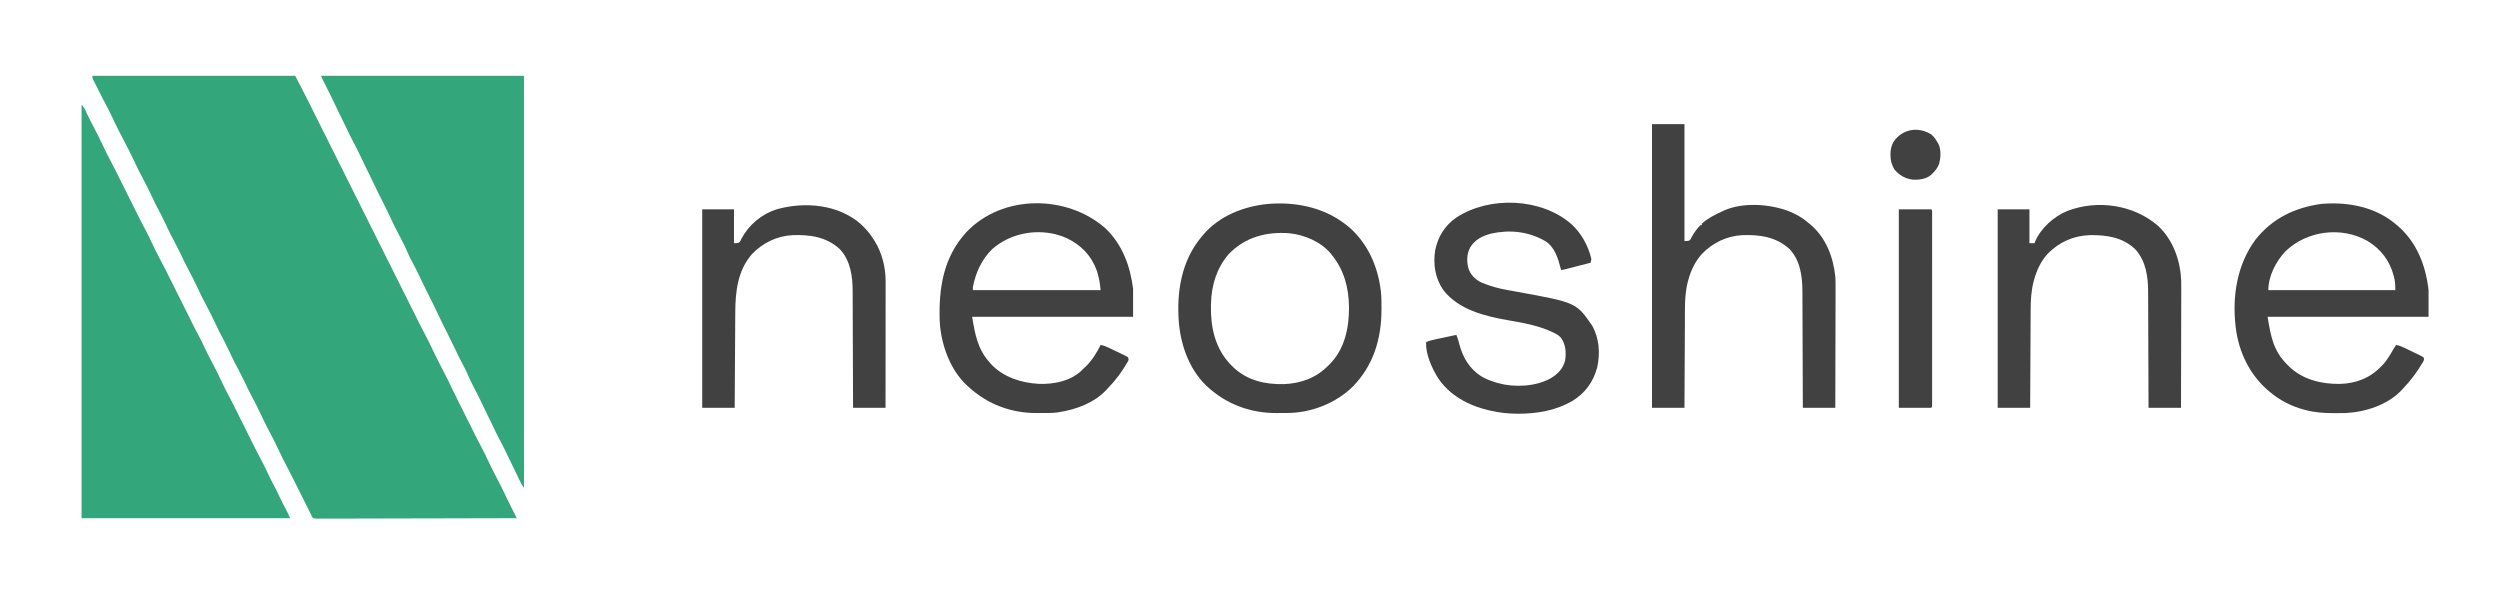
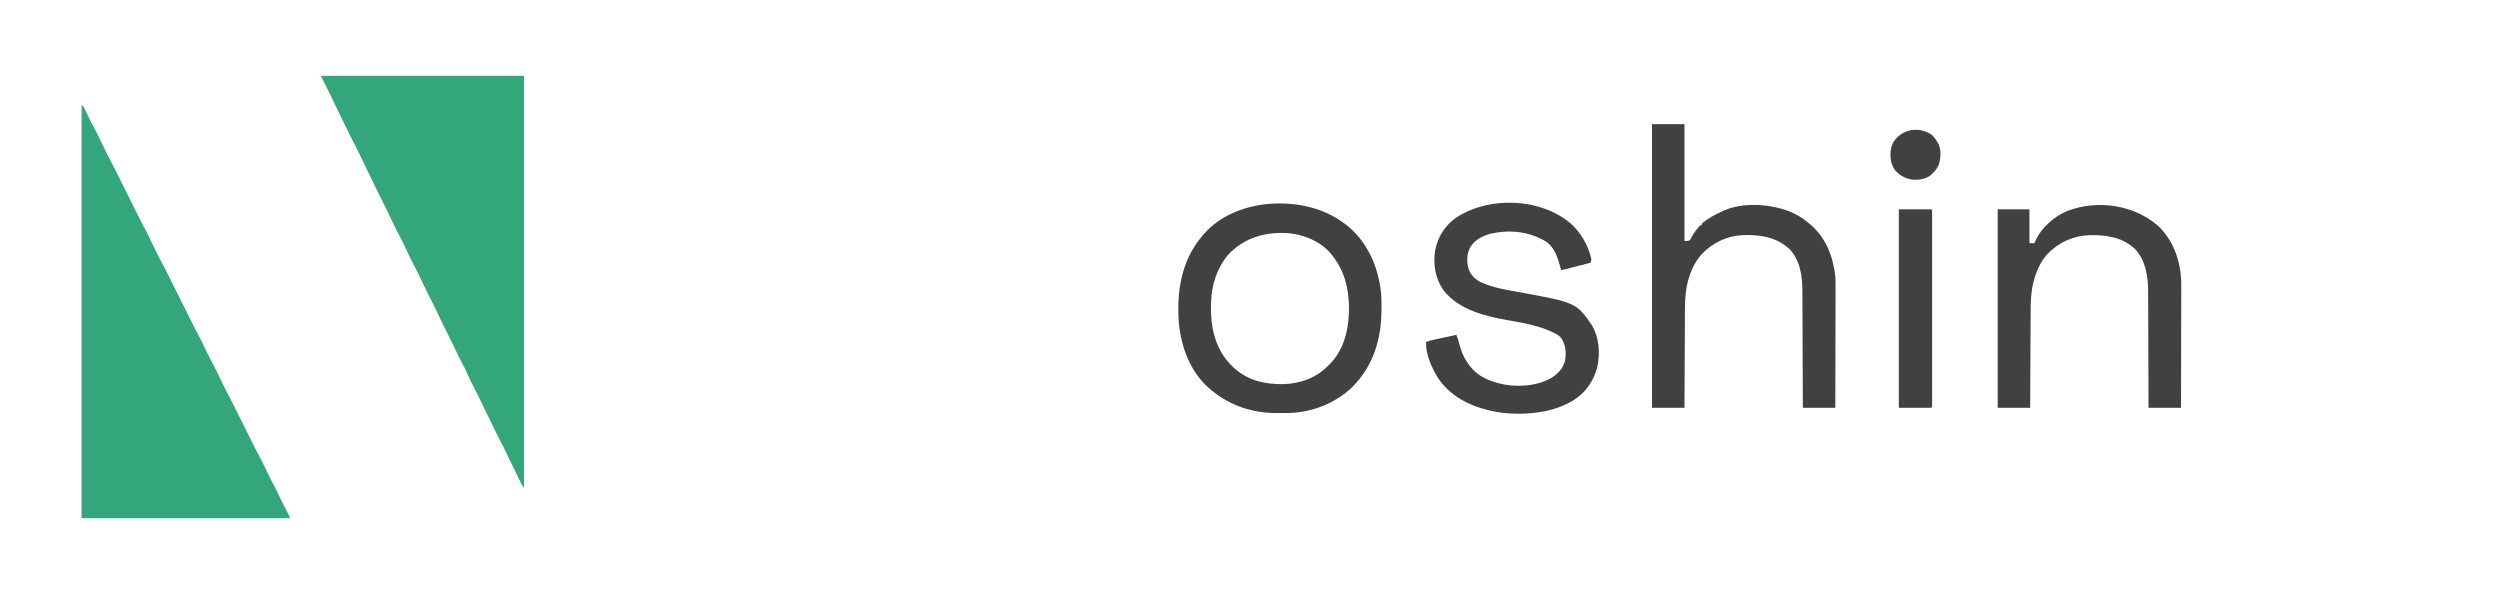
<svg xmlns="http://www.w3.org/2000/svg" viewBox="0 0 3464 825" version="1.1" width="1500" height="357.25">
  <SCRIPT id="allow-copy_script" />
-   <path d="M0 0 C92.73 0 185.46 0 281 0 C287.151 11.687 293.252 23.364 299.125 35.188 C299.782 36.507 300.44 37.827 301.098 39.146 C302.404 41.768 303.71 44.391 305.015 47.014 C308.031 53.074 311.062 59.128 314.091 65.182 C315.582 68.163 317.072 71.144 318.562 74.125 C318.911 74.821 319.259 75.518 319.617 76.235 C358.079 153.157 396.54 230.08 435.001 307.002 C435.411 307.821 435.82 308.64 436.241 309.483 C437.034 311.069 437.827 312.655 438.62 314.241 C440.491 317.982 442.362 321.724 444.233 325.465 C444.591 326.18 444.949 326.895 445.317 327.632 C445.978 328.952 446.638 330.271 447.298 331.591 C449.238 335.47 451.17 339.353 453.095 343.239 C456.13 349.361 459.271 355.415 462.5 361.438 C465.887 367.768 469.027 374.18 472.051 380.691 C476.673 390.636 481.582 400.423 486.812 410.062 C490.736 417.308 494.278 424.726 497.792 432.178 C501.395 439.805 505.151 447.349 508.938 454.886 C510.703 458.4 512.461 461.919 514.219 465.438 C514.931 466.862 515.643 468.286 516.355 469.711 C520.645 478.289 520.645 478.289 521.715 480.43 C522.422 481.845 523.13 483.26 523.838 484.674 C525.619 488.236 527.398 491.798 529.172 495.364 C529.526 496.074 529.88 496.785 530.245 497.517 C530.91 498.852 531.574 500.187 532.236 501.522 C534.407 505.876 536.68 510.162 539 514.438 C542.212 520.397 545.147 526.451 548 532.589 C552.702 542.694 557.697 552.635 563 562.438 C566.216 568.389 569.146 574.443 571.993 580.578 C575.166 587.403 578.521 594.13 581.915 600.847 C583.156 603.31 584.39 605.776 585.622 608.242 C586.069 609.136 586.515 610.029 586.975 610.949 C587.313 611.626 587.652 612.303 588 613 C552.126 613.114 516.252 613.203 480.378 613.255 C476.146 613.262 471.914 613.268 467.681 613.275 C466.418 613.277 466.418 613.277 465.128 613.279 C451.473 613.3 437.818 613.34 424.162 613.386 C410.158 613.432 396.154 613.46 382.15 613.47 C373.503 613.477 364.857 613.499 356.211 613.54 C350.287 613.566 344.364 613.574 338.441 613.568 C335.019 613.564 331.599 613.569 328.177 613.596 C324.473 613.621 320.771 613.615 317.067 613.601 C315.978 613.616 314.89 613.63 313.768 613.645 C311.084 613.618 308.624 613.563 306 613 C303.903 610.646 303.903 610.646 303 608 C302.5 607.032 302 606.064 301.484 605.066 C300.626 603.332 300.626 603.332 299.75 601.562 C299.047 600.147 298.344 598.732 297.641 597.316 C297.235 596.499 296.83 595.682 296.412 594.84 C294.754 591.504 293.088 588.172 291.422 584.84 C291.104 584.205 290.787 583.57 290.46 582.917 C289.473 580.944 288.487 578.972 287.5 577 C286.186 574.374 284.872 571.747 283.559 569.121 C283.244 568.493 282.93 567.865 282.606 567.217 C280.911 563.826 279.22 560.432 277.535 557.035 C274.452 550.823 271.3 544.662 268 538.562 C264.782 532.607 261.853 526.549 259 520.411 C254.298 510.306 249.303 500.365 244 490.562 C240.782 484.607 237.853 478.549 235 472.411 C230.298 462.306 225.304 452.364 220 442.562 C216.767 436.588 213.852 430.502 211 424.338 C208.804 419.624 206.475 415.011 204 410.438 C197.94 399.238 192.366 387.832 187 376.286 C184.807 371.608 182.468 367.038 180 362.5 C176.773 356.567 173.846 350.534 171 344.411 C166.298 334.306 161.303 324.365 156 314.562 C152.782 308.607 149.853 302.549 147 296.411 C142.298 286.306 137.304 276.364 132 266.562 C128.767 260.588 125.852 254.502 123 248.338 C120.804 243.624 118.475 239.011 116 234.438 C109.94 223.238 104.366 211.832 99 200.286 C96.807 195.608 94.468 191.038 92 186.5 C88.773 180.567 85.846 174.534 83 168.411 C78.298 158.306 73.303 148.365 68 138.562 C64.781 132.606 61.851 126.546 58.998 120.406 C54.131 109.949 48.921 99.68 43.5 89.5 C37.704 78.617 32.198 67.619 27 56.438 C24.183 50.383 21.183 44.467 18.002 38.596 C14.507 32.134 11.246 25.562 7.988 18.979 C6.986 16.973 5.967 14.978 4.941 12.984 C4.615 12.345 4.288 11.706 3.951 11.047 C3.054 9.294 2.152 7.543 1.25 5.793 C0 3 0 3 0 0 Z " fill="#33A77B" transform="translate(128,105)" />
  <path d="M0 0 C3.292 3.292 4.823 6.582 6.688 10.75 C9.3 16.449 12.009 22.053 15 27.562 C20.248 37.257 25.204 47.087 29.842 57.088 C32.759 63.37 35.784 69.551 39.062 75.652 C44.208 85.337 49.112 95.141 54.008 104.953 C54.414 105.767 54.82 106.58 55.238 107.418 C58.203 113.361 61.164 119.305 64.125 125.25 C67.097 131.218 70.071 137.185 73.047 143.151 C74.219 145.5 75.388 147.85 76.556 150.201 C80.398 157.909 84.312 165.568 88.403 173.148 C90.758 177.513 92.946 181.924 95 186.438 C100.485 198.262 106.322 209.888 112.504 221.363 C116.053 227.988 119.379 234.723 122.729 241.449 C125.21 246.427 127.7 251.401 130.188 256.375 C131.31 258.62 132.432 260.865 133.555 263.109 C134.122 264.243 134.688 265.377 135.272 266.545 C140.445 276.891 140.445 276.891 142.142 280.284 C143.246 282.493 144.351 284.701 145.456 286.91 C147.791 291.58 150.126 296.251 152.453 300.926 C152.997 302.017 152.997 302.017 153.552 303.13 C154.474 304.982 155.395 306.835 156.316 308.688 C158.154 312.303 160.064 315.874 162 319.438 C164.829 324.673 167.441 329.974 169.938 335.375 C172.63 341.198 175.471 346.907 178.5 352.562 C184.314 363.417 189.81 374.396 195 385.562 C197.817 391.619 200.819 397.536 204 403.409 C207.499 409.878 210.767 416.456 214.031 423.045 C215.533 426.076 217.048 429.1 218.562 432.125 C219.22 433.44 219.878 434.755 220.535 436.07 C220.909 436.818 221.283 437.566 221.668 438.337 C222.675 440.349 223.681 442.362 224.687 444.374 C224.99 444.981 225.294 445.588 225.607 446.213 C226.246 447.492 226.885 448.77 227.524 450.049 C229.181 453.362 230.837 456.675 232.495 459.987 C237.925 470.843 237.925 470.843 240.465 475.965 C243.86 482.806 247.367 489.571 251.002 496.289 C253.876 501.654 256.447 507.14 259 512.664 C261.187 517.363 263.521 521.949 266 526.5 C269.238 532.445 272.152 538.497 274.989 544.642 C277.564 550.177 280.354 555.569 283.299 560.916 C285.478 564.898 287.193 568.783 289 573 C193.63 573 98.26 573 0 573 C0 383.91 0 194.82 0 0 Z " fill="#33A77B" transform="translate(113,145)" />
  <path d="M0 0 C92.73 0 185.46 0 281 0 C281 188.43 281 376.86 281 571 C278.163 567.217 276.251 563.511 274.312 559.25 C271.67 553.536 268.969 547.866 266.125 542.25 C262.978 536.027 259.973 529.745 257 523.438 C254.139 517.376 251.212 511.383 248 505.5 C244.305 498.732 240.999 491.802 237.711 484.828 C235.205 479.517 232.65 474.24 230 469 C226.895 462.861 223.933 456.661 221 450.438 C218.108 444.306 215.135 438.257 211.875 432.312 C208.551 426.248 205.747 420.026 202.995 413.684 C200.622 408.267 197.983 403.075 195.141 397.892 C191.751 391.658 188.742 385.256 185.716 378.84 C181.934 370.829 177.995 362.906 174 355 C169.541 346.174 165.183 337.318 161 328.358 C157.178 320.196 153.113 312.16 149.048 304.117 C144.252 294.618 139.634 285.045 135.074 275.431 C132.163 269.33 129.099 263.354 125.848 257.429 C123.303 252.727 121.128 247.903 119 243 C115.978 236.039 112.629 229.364 109 222.703 C103.605 212.788 98.774 202.582 94 192.358 C90.476 184.833 86.746 177.416 83 170 C78.54 161.171 74.178 152.312 69.996 143.347 C67.47 137.95 64.829 132.62 62.141 127.303 C59.333 121.725 56.662 116.086 54 110.438 C51.139 104.376 48.212 98.383 45 92.5 C41.307 85.735 38.001 78.808 34.715 71.837 C32.169 66.439 29.568 61.076 26.875 55.75 C24.159 50.374 21.546 44.959 19 39.5 C15.152 31.255 11.103 23.121 7 15 C5.664 12.355 4.331 9.709 3 7.062 C2.422 5.919 1.845 4.776 1.25 3.598 C0 1 0 1 0 0 Z " fill="#33A77B" transform="translate(445,105)" />
-   <path d="M0 0 C23.349 22.209 34.432 52.288 38.355 83.672 C38.355 96.542 38.355 109.412 38.355 122.672 C-35.235 122.672 -108.825 122.672 -184.645 122.672 C-180.521 147.411 -177.065 167.005 -160.645 185.672 C-159.978 186.434 -159.312 187.196 -158.625 187.98 C-141.531 206.28 -116.808 214.133 -92.371 215.57 C-71.63 216.136 -50.063 212.256 -34.082 198.109 C-32.589 196.644 -31.109 195.166 -29.645 193.672 C-29.048 193.133 -28.451 192.594 -27.836 192.039 C-18.816 183.748 -12.095 172.529 -6.645 161.672 C-2.029 162.316 1.875 164.154 6.027 166.164 C6.75 166.511 7.473 166.857 8.218 167.214 C9.739 167.946 11.259 168.681 12.777 169.418 C15.106 170.547 17.443 171.659 19.781 172.77 C21.26 173.483 22.737 174.198 24.215 174.914 C25.266 175.411 25.266 175.411 26.339 175.918 C28.051 176.76 29.709 177.708 31.355 178.672 C32.355 181.672 32.355 181.672 31.527 183.809 C23.691 197.866 14.589 210.178 3.355 221.672 C2.755 222.334 2.154 222.997 1.535 223.68 C-15.099 241.651 -40.055 250.977 -63.645 254.672 C-64.699 254.845 -65.754 255.017 -66.841 255.195 C-70.988 255.715 -75.018 255.852 -79.191 255.875 C-80.002 255.881 -80.813 255.886 -81.648 255.892 C-83.362 255.902 -85.077 255.908 -86.792 255.912 C-89.346 255.922 -91.899 255.953 -94.453 255.984 C-130.474 256.217 -163.109 244.011 -189.645 219.672 C-190.656 218.784 -190.656 218.784 -191.688 217.879 C-215.776 195.622 -228.131 159.714 -229.645 127.672 C-230.971 82.494 -224.387 40.12 -192.836 5.547 C-142.837 -47.414 -53.3 -46.923 0 0 Z M-156.645 28.672 C-171.44 42.957 -179.866 61.674 -183.645 81.672 C-183.645 82.992 -183.645 84.312 -183.645 85.672 C-125.235 85.672 -66.825 85.672 -6.645 85.672 C-8.058 72.68 -8.058 72.68 -11.332 60.422 C-11.723 59.297 -11.723 59.297 -12.122 58.15 C-19.619 37.439 -34.18 22.859 -53.825 13.493 C-58.315 11.467 -62.894 9.951 -67.645 8.672 C-68.816 8.353 -68.816 8.353 -70.012 8.027 C-100.242 0.953 -133.227 8.19 -156.645 28.672 Z " fill="#414141" transform="translate(1531.645,316.328)" />
-   <path d="M0 0 C32.746 -0.681 65.838 7.452 91.164 29.121 C91.962 29.786 92.76 30.451 93.582 31.137 C119.912 53.834 132.411 86.341 136.164 120.121 C136.164 132.331 136.164 144.541 136.164 157.121 C62.574 157.121 -11.016 157.121 -86.836 157.121 C-82.58 183.723 -78.861 204.313 -59.836 223.121 C-59.011 223.968 -58.186 224.815 -57.336 225.688 C-38.474 244.048 -12.615 250.319 13.039 250.086 C35.442 249.429 54.534 242.338 70.164 226.121 C70.867 225.438 71.569 224.755 72.293 224.051 C78.833 217.313 83.332 209.023 88.054 200.971 C89.042 199.324 90.099 197.719 91.164 196.121 C95.78 196.765 99.684 198.603 103.836 200.613 C104.559 200.96 105.282 201.306 106.027 201.664 C107.548 202.395 109.067 203.13 110.585 203.868 C112.915 204.996 115.252 206.108 117.59 207.219 C119.068 207.933 120.546 208.647 122.023 209.363 C123.075 209.86 123.075 209.86 124.148 210.367 C125.859 211.209 127.518 212.157 129.164 213.121 C130.164 216.121 130.164 216.121 128.863 218.984 C120.91 232.621 112.118 244.742 101.164 256.121 C100.277 257.103 100.277 257.103 99.371 258.105 C79.956 279.007 49.143 289.021 21.328 290.425 C16.502 290.59 11.68 290.596 6.852 290.559 C6.005 290.556 5.159 290.553 4.287 290.549 C-9.083 290.479 -21.884 289.685 -34.836 286.121 C-35.605 285.917 -36.374 285.714 -37.167 285.504 C-54.27 280.834 -70.259 272.519 -83.836 261.121 C-84.693 260.403 -85.55 259.685 -86.434 258.945 C-111.743 236.922 -126.585 206.244 -130.836 173.121 C-130.975 172.071 -130.975 172.071 -131.117 171 C-136.117 128.563 -129.235 84.914 -103.582 50.059 C-80.192 20.601 -49.2 5.804 -12.496 0.652 C-8.332 0.241 -4.182 0.132 0 0 Z M-62.184 66.398 C-75.206 80.18 -85.836 100.744 -85.836 120.121 C-27.756 120.121 30.324 120.121 90.164 120.121 C90.164 113.825 90.003 108.868 88.539 102.934 C88.361 102.204 88.183 101.474 87.999 100.722 C82.603 79.726 70.249 63.23 51.664 52.09 C15.66 31.415 -32.509 37.612 -62.184 66.398 Z " fill="#414141" transform="translate(3228.836,281.879)" />
  <path d="M0 0 C14.85 0 29.7 0 45 0 C45 53.46 45 106.92 45 162 C51.637 161.823 51.637 161.823 53.68 159.102 C54.074 158.284 54.469 157.467 54.875 156.625 C58.156 150.488 62.2 145.049 67 140 C67.66 140 68.32 140 69 140 C69 139.34 69 138.68 69 138 C77.247 130.472 86.939 125.614 97 121 C97.884 120.577 98.769 120.154 99.68 119.719 C126.064 107.992 162.173 110.552 188.699 120.266 C199.059 124.304 208.595 129.686 217 137 C218.305 138.073 218.305 138.073 219.637 139.168 C241.05 157.475 251.009 183.59 254 211 C254.446 217.282 254.383 223.57 254.341 229.864 C254.34 231.66 254.34 233.456 254.342 235.252 C254.343 240.06 254.325 244.869 254.304 249.678 C254.285 254.728 254.284 259.778 254.28 264.828 C254.271 274.361 254.246 283.895 254.216 293.428 C254.182 304.294 254.166 315.16 254.151 326.026 C254.12 348.351 254.065 370.675 254 393 C239.15 393 224.3 393 209 393 C208.978 385.136 208.978 385.136 208.956 377.114 C208.905 359.755 208.839 342.397 208.764 325.038 C208.719 314.518 208.68 303.998 208.654 293.478 C208.63 284.302 208.597 275.125 208.551 265.949 C208.527 261.097 208.509 256.244 208.502 251.392 C208.496 246.811 208.476 242.23 208.446 237.649 C208.437 235.981 208.433 234.313 208.435 232.645 C208.45 211.841 205.7 189.14 190.75 173.312 C172.207 156.14 149.293 152.925 124.904 153.836 C103.286 155.057 84.026 164.43 69 180 C59.582 190.75 53.932 202.66 50.188 216.312 C49.993 217.009 49.798 217.706 49.597 218.424 C44.864 237.136 45.659 256.763 45.595 275.913 C45.579 280.04 45.553 284.168 45.527 288.296 C45.481 296.084 45.444 303.871 45.411 311.658 C45.372 320.537 45.323 329.415 45.273 338.293 C45.17 356.528 45.082 374.764 45 393 C30.15 393 15.3 393 0 393 C0 263.31 0 133.62 0 0 Z " fill="#414141" transform="translate(2289,172)" />
  <path d="M0 0 C24.513 22.096 37.984 52.624 42.215 84.939 C42.31 85.649 42.405 86.359 42.503 87.091 C43.433 95.019 43.415 102.968 43.403 110.939 C43.402 111.672 43.401 112.405 43.401 113.161 C43.31 153.892 32.069 191.011 2.742 220.474 C-20.63 242.904 -54.298 255.959 -86.527 256.143 C-87.335 256.148 -88.143 256.154 -88.975 256.16 C-90.678 256.169 -92.38 256.176 -94.083 256.18 C-96.619 256.189 -99.155 256.22 -101.691 256.252 C-134.761 256.467 -166.221 246.121 -191.785 224.939 C-192.557 224.309 -193.329 223.679 -194.125 223.029 C-221.049 200.343 -234.173 165.598 -237.324 131.365 C-240.732 88.906 -234.031 45.275 -205.785 11.939 C-205.118 11.122 -204.452 10.305 -203.765 9.463 C-181.312 -17.152 -147.114 -30.413 -113.248 -33.545 C-72.281 -36.841 -31.424 -27.461 0 0 Z M-168.344 36.1 C-184.834 55.282 -192.116 78.862 -192.785 103.939 C-192.825 105.092 -192.865 106.244 -192.906 107.432 C-193.455 137.448 -187.189 166.368 -166.019 188.705 C-165.282 189.442 -164.545 190.18 -163.785 190.939 C-163.089 191.636 -162.393 192.332 -161.676 193.049 C-142.298 211.295 -117.506 216.794 -91.625 216.158 C-68.409 215.261 -47.189 207.533 -30.785 190.939 C-29.515 189.686 -29.515 189.686 -28.219 188.408 C-7.487 167.377 -1.517 138.311 -1.604 109.655 C-1.996 83.072 -8.003 58.987 -24.785 37.939 C-25.415 37.107 -26.046 36.274 -26.695 35.416 C-40.656 18.871 -63.178 9.234 -84.413 7.12 C-116.192 4.697 -145.732 12.545 -168.344 36.1 Z " fill="#414141" transform="translate(1870.785,316.061)" />
  <path d="M0 0 C13.931 12.601 23.89 30.36 27.981 48.715 C27.699 50.391 27.373 52.061 26.981 53.715 C21.465 55.143 15.947 56.567 10.429 57.988 C8.551 58.472 6.673 58.957 4.795 59.443 C2.1 60.14 -0.596 60.834 -3.292 61.528 C-4.135 61.747 -4.978 61.965 -5.846 62.191 C-11.791 63.715 -11.791 63.715 -14.019 63.715 C-14.153 63.183 -14.288 62.65 -14.427 62.102 C-18.07 48.044 -22.756 31.756 -36.019 23.715 C-59.304 10.243 -85.335 7.643 -111.495 13.493 C-123.286 16.771 -133.628 21.939 -140.019 32.715 C-144.941 41.92 -144.938 52.877 -142.019 62.715 C-138.515 71.558 -132.464 77.27 -123.956 81.34 C-112.22 86.175 -100.707 89.448 -88.206 91.59 C-86.113 91.967 -84.021 92.349 -81.929 92.731 C-79.756 93.128 -77.583 93.521 -75.409 93.915 C6.89 108.878 6.89 108.878 28.981 140.715 C39.011 158.382 40.442 179.631 35.954 199.188 C30.345 219.53 19.015 234.822 0.981 245.715 C-9.722 251.741 -21.054 256.002 -33.019 258.715 C-33.738 258.879 -34.457 259.043 -35.198 259.211 C-59.077 264.288 -88.248 264.381 -112.019 258.715 C-112.855 258.522 -113.692 258.329 -114.554 258.129 C-142.728 251.407 -168.993 237.365 -185.081 212.532 C-193.418 198.897 -201.841 179.997 -201.019 163.715 C-196.601 161.739 -192.146 160.76 -187.437 159.77 C-186.622 159.595 -185.808 159.421 -184.969 159.241 C-182.382 158.686 -179.794 158.138 -177.206 157.59 C-175.446 157.214 -173.686 156.838 -171.927 156.461 C-167.625 155.541 -163.322 154.627 -159.019 153.715 C-157.379 157.694 -156.239 161.597 -155.206 165.778 C-150.325 184.585 -141.358 200.251 -124.769 211.028 C-118.133 214.891 -111.361 217.521 -104.019 219.715 C-103.029 220.023 -102.039 220.332 -101.019 220.649 C-78.618 226.745 -49.094 225.451 -28.581 213.965 C-18.741 208.117 -11.347 200.715 -8.409 189.36 C-6.738 178.046 -7.4 167.151 -14.214 157.657 C-17.028 154.421 -20.364 152.528 -24.206 150.715 C-24.91 150.378 -25.613 150.04 -26.338 149.692 C-45.522 140.743 -66.224 137.064 -86.972 133.508 C-119.459 127.912 -156.373 118.86 -177.394 91.278 C-188.49 75.076 -191.415 55.927 -188.479 36.676 C-184.723 17.729 -175.082 2.152 -159.067 -8.898 C-113.13 -38.959 -41.612 -36.109 0 0 Z " fill="#414141" transform="translate(2177.019,310.285)" />
-   <path d="M0 0 C6.747 6.174 12.546 12.812 17.39 20.592 C17.972 21.48 18.555 22.369 19.155 23.284 C29.477 39.776 34.592 60.128 34.51 79.502 C34.511 80.633 34.511 80.633 34.512 81.787 C34.514 84.291 34.509 86.795 34.503 89.299 C34.503 91.103 34.503 92.908 34.504 94.712 C34.504 99.593 34.498 104.475 34.491 109.356 C34.485 114.464 34.484 119.572 34.483 124.679 C34.48 134.344 34.472 144.009 34.462 153.673 C34.45 164.679 34.445 175.685 34.44 186.692 C34.43 209.325 34.411 231.959 34.39 254.592 C19.54 254.592 4.69 254.592 -10.61 254.592 C-10.632 246.675 -10.632 246.675 -10.655 238.598 C-10.705 221.128 -10.771 203.658 -10.846 186.187 C-10.891 175.599 -10.93 165.01 -10.957 154.422 C-10.98 145.187 -11.013 135.952 -11.059 126.717 C-11.083 121.832 -11.102 116.948 -11.108 112.064 C-11.114 107.454 -11.134 102.845 -11.165 98.235 C-11.173 96.555 -11.177 94.875 -11.175 93.195 C-11.16 72.698 -14.159 50.469 -28.86 34.905 C-47.403 17.733 -70.318 14.518 -94.707 15.428 C-116.325 16.65 -135.584 26.022 -150.61 41.592 C-170.498 64.294 -173.691 93.478 -173.816 122.562 C-173.825 124.012 -173.835 125.463 -173.846 126.913 C-173.872 130.806 -173.894 134.7 -173.914 138.594 C-173.936 142.679 -173.963 146.764 -173.99 150.85 C-174.039 158.566 -174.084 166.283 -174.128 174 C-174.177 182.793 -174.232 191.587 -174.287 200.38 C-174.401 218.451 -174.507 236.521 -174.61 254.592 C-189.46 254.592 -204.31 254.592 -219.61 254.592 C-219.61 163.842 -219.61 73.092 -219.61 -20.408 C-205.09 -20.408 -190.57 -20.408 -175.61 -20.408 C-175.61 -4.898 -175.61 10.612 -175.61 26.592 C-168.85 26.433 -168.85 26.433 -166.677 23.221 C-166.18 22.209 -165.684 21.197 -165.173 20.155 C-154.855 0.843 -136.938 -14.07 -115.958 -20.533 C-77.174 -31.273 -31.21 -27.283 0 0 Z " fill="#414141" transform="translate(1192.61,310.408)" />
  <path d="M0 0 C20.699 19.505 30.588 47.601 31.817 75.566 C31.944 80.291 31.92 85.015 31.887 89.741 C31.887 91.527 31.887 93.314 31.889 95.1 C31.89 99.877 31.872 104.655 31.851 109.433 C31.832 114.452 31.831 119.471 31.827 124.491 C31.818 133.964 31.793 143.437 31.763 152.91 C31.729 163.708 31.713 174.507 31.698 185.305 C31.667 207.489 31.612 229.672 31.547 251.855 C16.697 251.855 1.847 251.855 -13.453 251.855 C-13.475 243.992 -13.475 243.992 -13.497 235.969 C-13.548 218.61 -13.614 201.252 -13.689 183.894 C-13.734 173.374 -13.773 162.853 -13.8 152.333 C-13.823 143.157 -13.856 133.981 -13.902 124.805 C-13.926 119.952 -13.944 115.1 -13.951 110.247 C-13.957 105.666 -13.977 101.086 -14.007 96.505 C-14.016 94.837 -14.02 93.168 -14.018 91.5 C-14.003 70.369 -16.97 48.839 -31.598 32.453 C-48.837 15.728 -71.018 12.4 -94.129 12.645 C-116.853 13.191 -137.114 22.05 -153.053 38.33 C-162.696 48.834 -168.494 61.554 -172.203 75.168 C-172.501 76.25 -172.501 76.25 -172.806 77.354 C-176.072 90.204 -176.753 103.336 -176.772 116.533 C-176.781 118.023 -176.791 119.513 -176.802 121.003 C-176.829 124.992 -176.845 128.98 -176.858 132.969 C-176.874 137.158 -176.9 141.348 -176.926 145.537 C-176.972 153.445 -177.009 161.353 -177.043 169.261 C-177.081 178.274 -177.13 187.288 -177.181 196.301 C-177.283 214.819 -177.371 233.337 -177.453 251.855 C-192.303 251.855 -207.153 251.855 -222.453 251.855 C-222.453 161.105 -222.453 70.355 -222.453 -23.145 C-207.933 -23.145 -193.413 -23.145 -178.453 -23.145 C-178.453 -7.635 -178.453 7.875 -178.453 23.855 C-176.143 23.855 -173.833 23.855 -171.453 23.855 C-171.184 23.135 -170.914 22.414 -170.637 21.672 C-162.797 3.018 -144.796 -13.004 -126.301 -20.715 C-84.298 -36.942 -33.825 -29.57 0 0 Z " fill="#414141" transform="translate(2990.453,313.145)" />
  <path d="M0 0 C14.85 0 29.7 0 45 0 C46.584 1.584 46.125 3.186 46.126 5.384 C46.128 6.336 46.131 7.288 46.134 8.27 C46.132 9.328 46.129 10.387 46.127 11.478 C46.129 12.593 46.13 13.708 46.132 14.856 C46.136 18.624 46.133 22.391 46.129 26.158 C46.131 28.846 46.132 31.534 46.135 34.223 C46.139 40.785 46.138 47.347 46.135 53.909 C46.133 59.24 46.133 64.571 46.134 69.902 C46.134 70.659 46.134 71.416 46.134 72.196 C46.135 73.734 46.135 75.273 46.135 76.811 C46.138 91.25 46.135 105.69 46.129 120.13 C46.125 132.534 46.126 144.938 46.13 157.341 C46.136 171.728 46.138 186.114 46.135 200.501 C46.134 202.033 46.134 203.566 46.134 205.098 C46.134 206.23 46.134 206.23 46.133 207.384 C46.132 212.711 46.134 218.039 46.136 223.366 C46.139 229.854 46.138 236.342 46.133 242.83 C46.13 246.144 46.13 249.457 46.133 252.771 C46.135 256.355 46.132 259.938 46.127 263.522 C46.129 264.581 46.131 265.64 46.134 266.73 C46.13 268.159 46.13 268.159 46.126 269.616 C46.126 270.445 46.126 271.273 46.125 272.126 C46 274 46 274 45 275 C30.15 275 15.3 275 0 275 C0 184.25 0 93.5 0 0 Z " fill="#414141" transform="translate(2631,290)" />
  <path d="M0 0 C4.083 3.192 6.676 7.337 9.188 11.812 C9.53 12.405 9.873 12.998 10.227 13.609 C14.093 21.775 13.336 33.435 10.625 41.812 C8.398 47.035 5.308 50.947 1.188 54.812 C0.687 55.306 0.187 55.8 -0.328 56.309 C-6.995 61.982 -17.084 63.244 -25.562 62.75 C-36.071 61.258 -43.804 56.833 -50.812 48.812 C-52.571 45.909 -53.827 43.056 -54.812 39.812 C-55.001 39.223 -55.189 38.634 -55.383 38.027 C-57.2 28.661 -56.836 18.067 -51.812 9.812 C-39.694 -7.521 -17.802 -11.219 0 0 Z " fill="#414141" transform="translate(2675.812,186.188)" />
</svg>